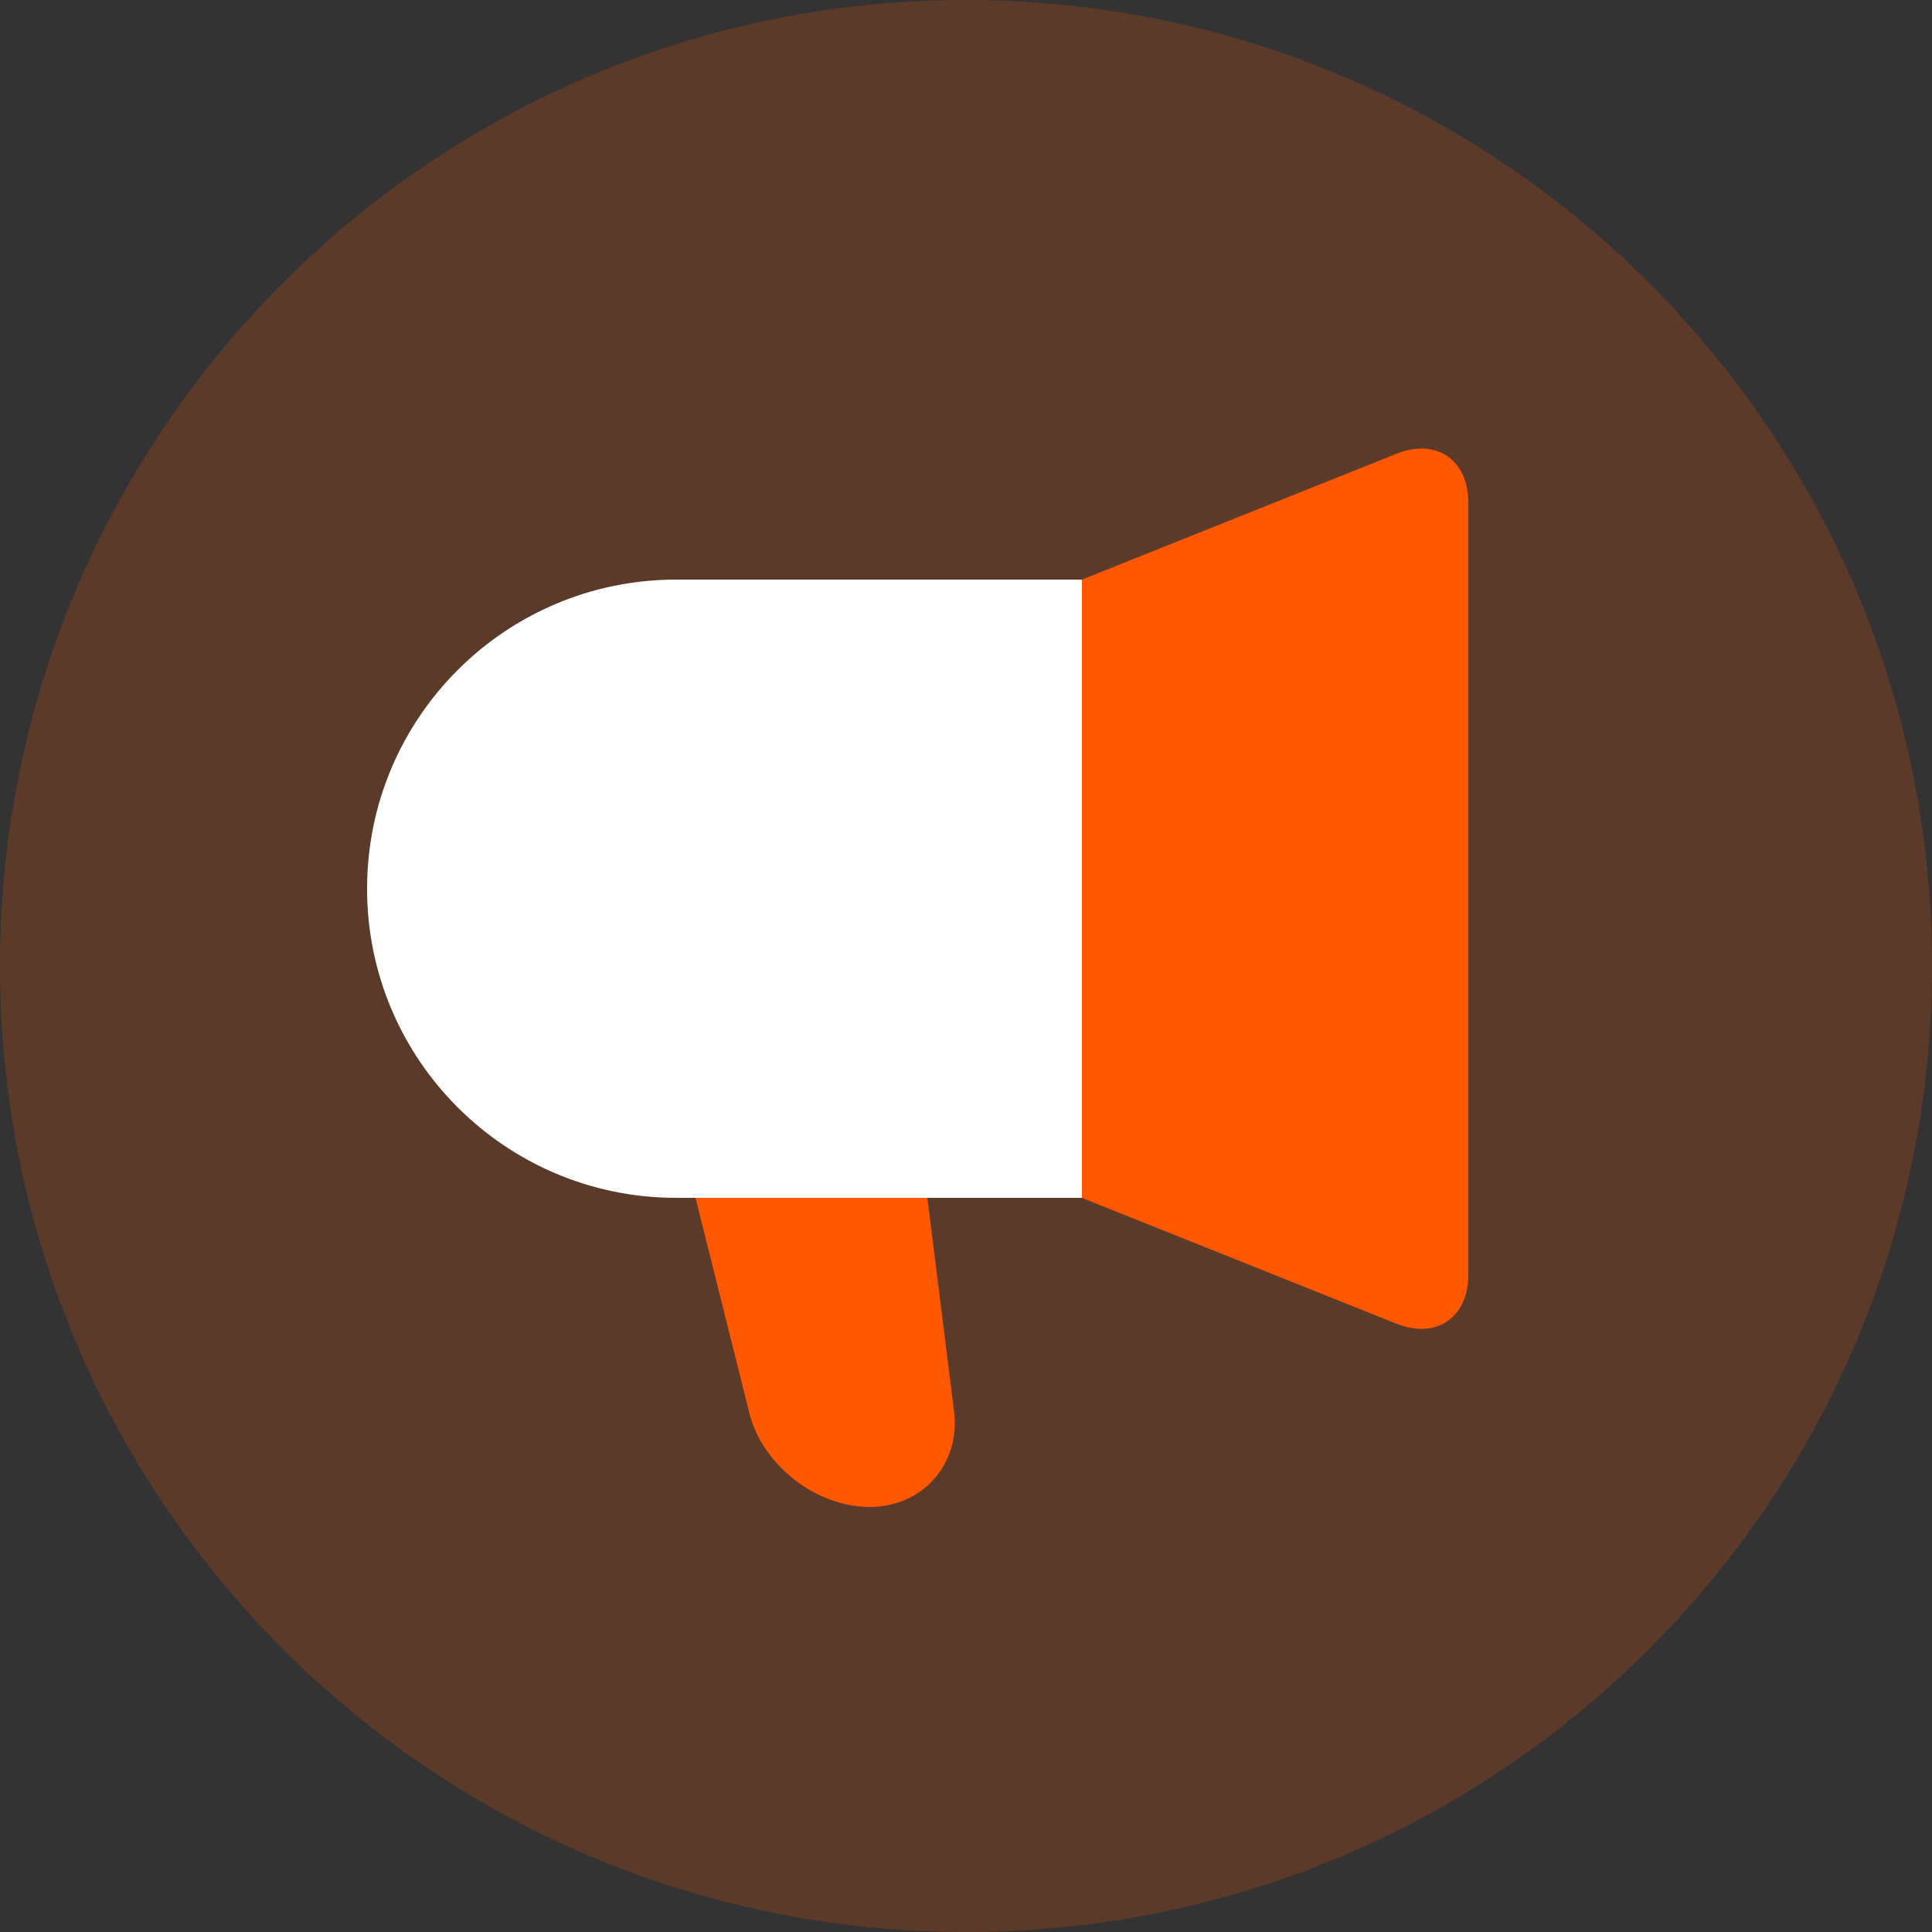
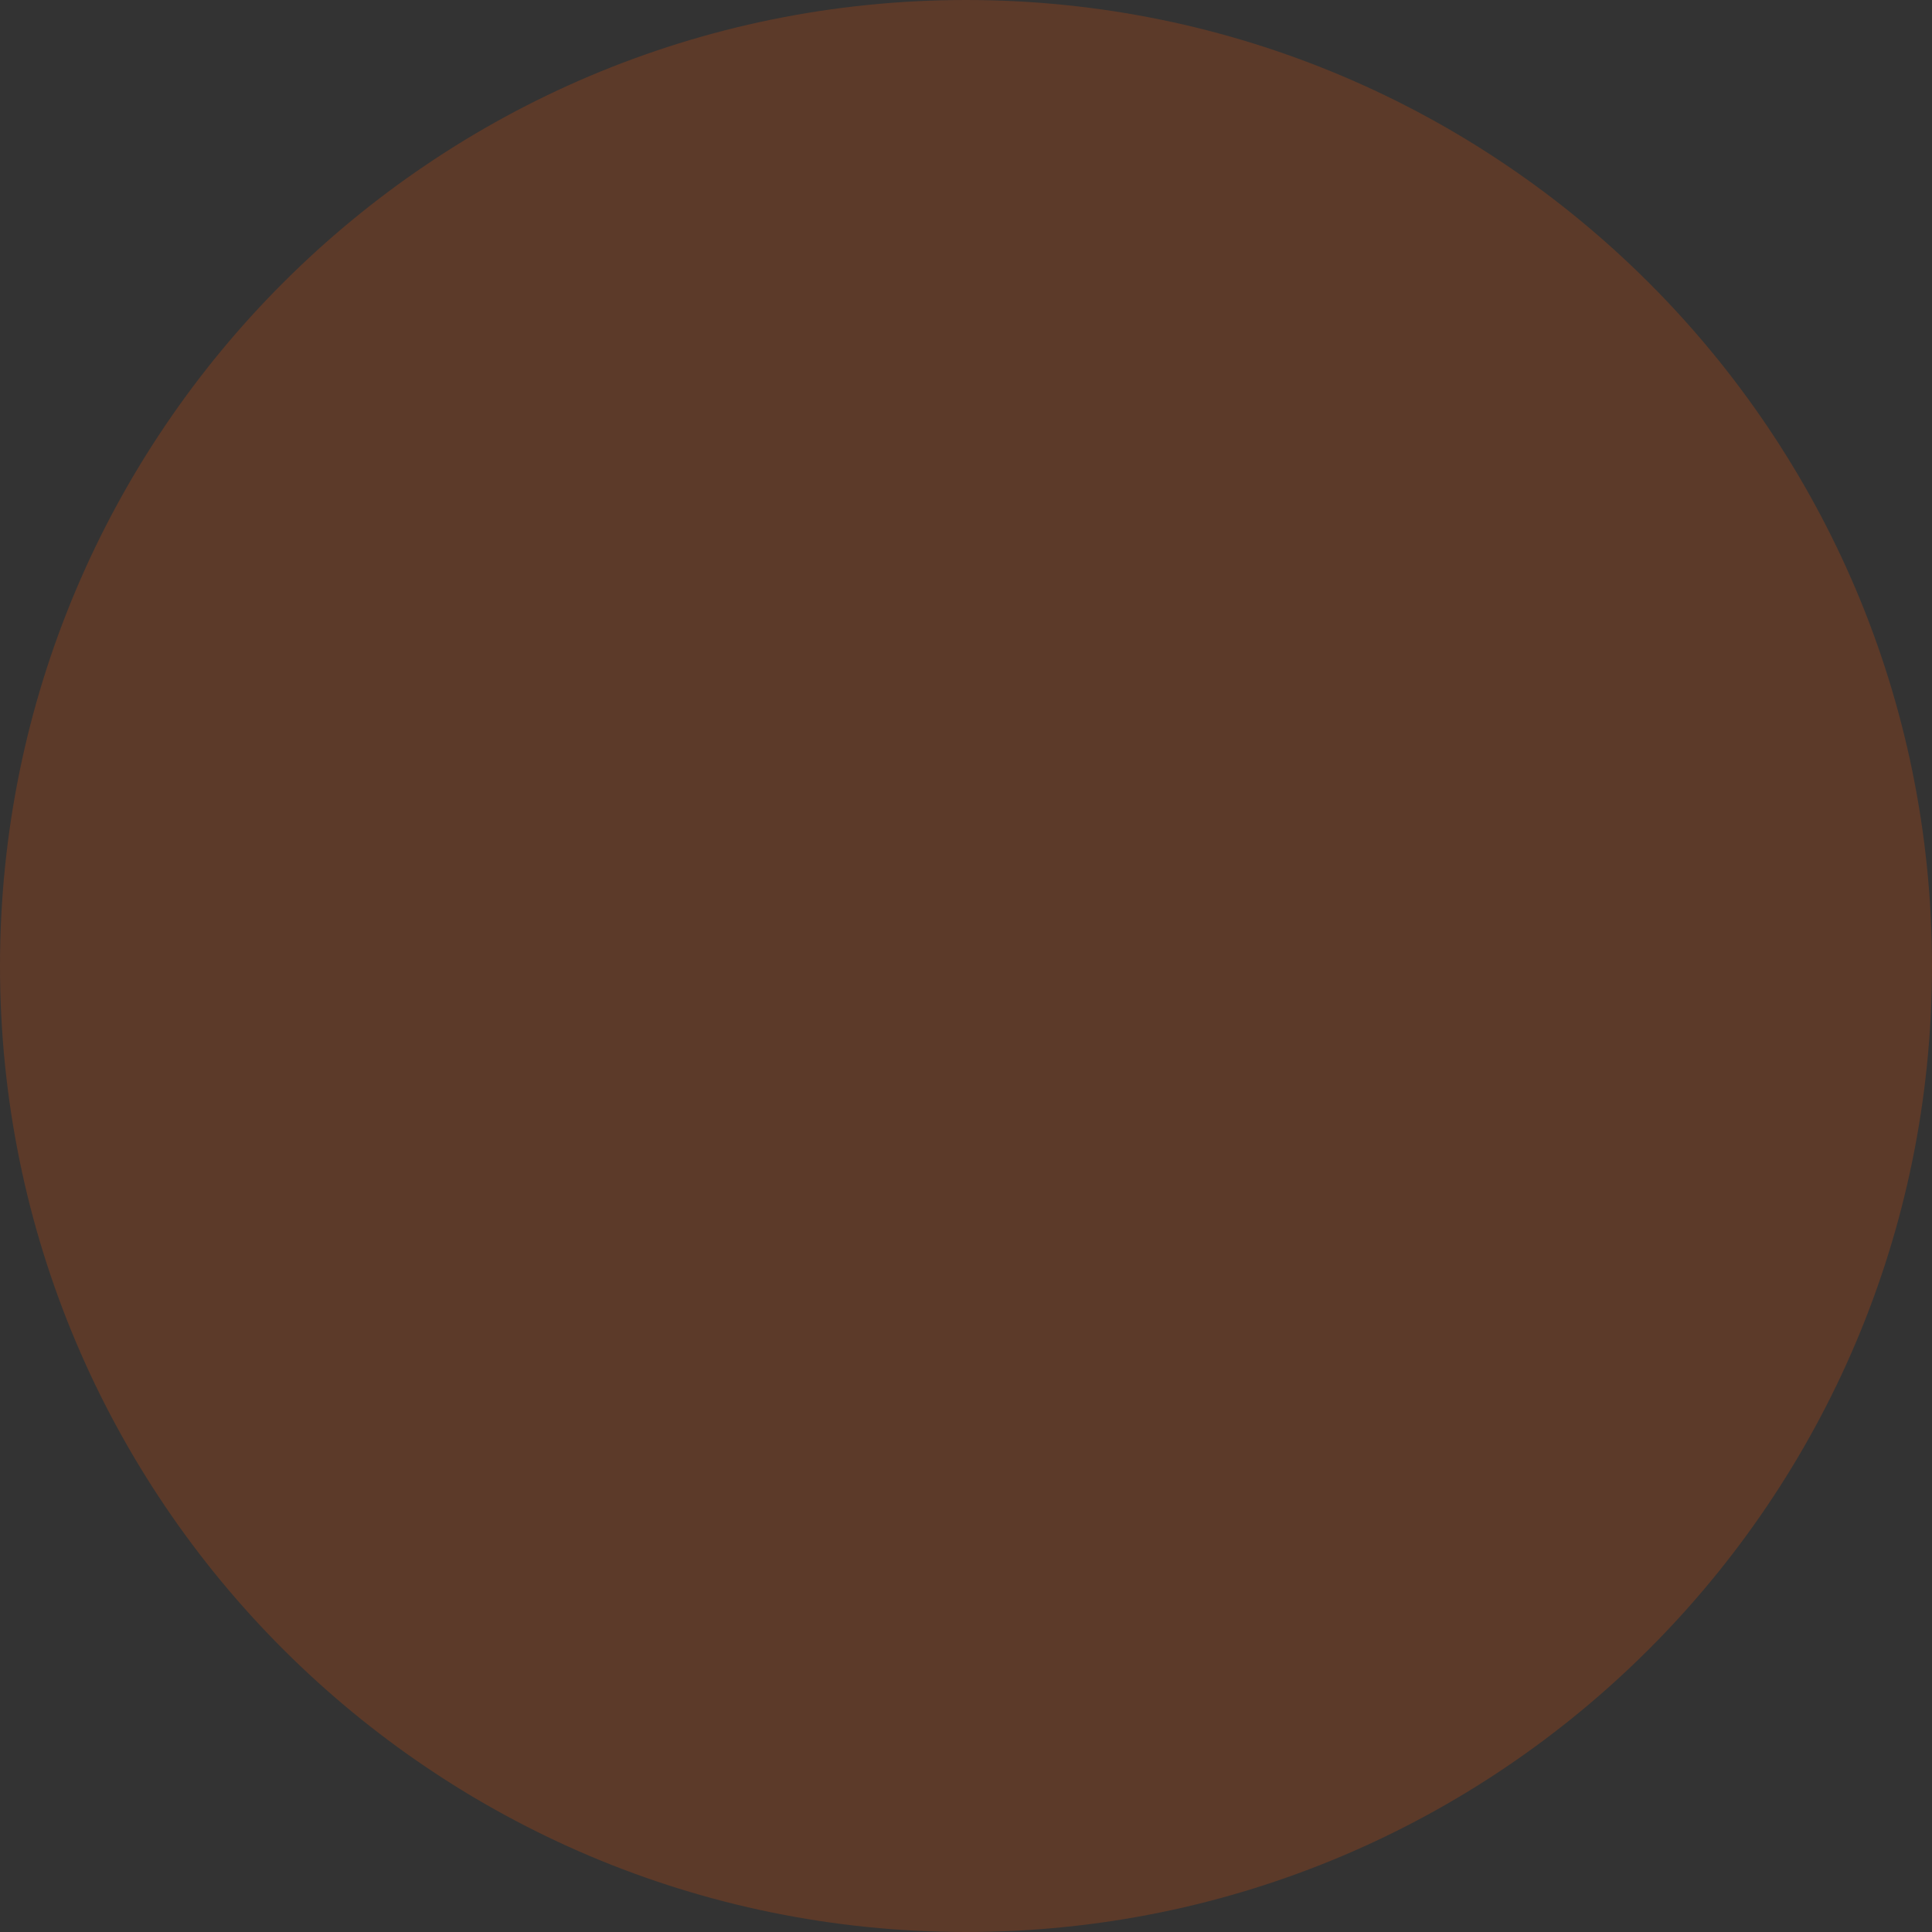
<svg xmlns="http://www.w3.org/2000/svg" width="40" height="40" viewBox="0 0 40 40" fill="none">
  <rect x="0" y="0" width="40" height="40" fill="#333333" stroke="none" />
  <path opacity="0.2" d="M20 40C31.046 40 40 31.046 40 20C40 8.954 31.046 0 20 0C8.954 0 0 8.954 0 20C0 31.046 8.954 40 20 40Z" fill="#FF5800" />
-   <path d="M22.4 12L28.914 9.394C29.735 9.066 30.4 9.518 30.4 10.404V26.396C30.4 27.282 29.732 27.733 28.914 27.406L22.4 24.8V12ZM18 31.2C16.896 31.2 15.783 30.33 15.516 29.262L14.4 24.8H19.2L19.753 29.219C19.889 30.313 19.102 31.2 18 31.2Z" fill="#FF5800" />
-   <path d="M7.6 18.4C7.6 14.865 10.463 12 14 12H22.4V24.8H14C10.466 24.8 7.6 21.935 7.6 18.4Z" fill="white" />
</svg>